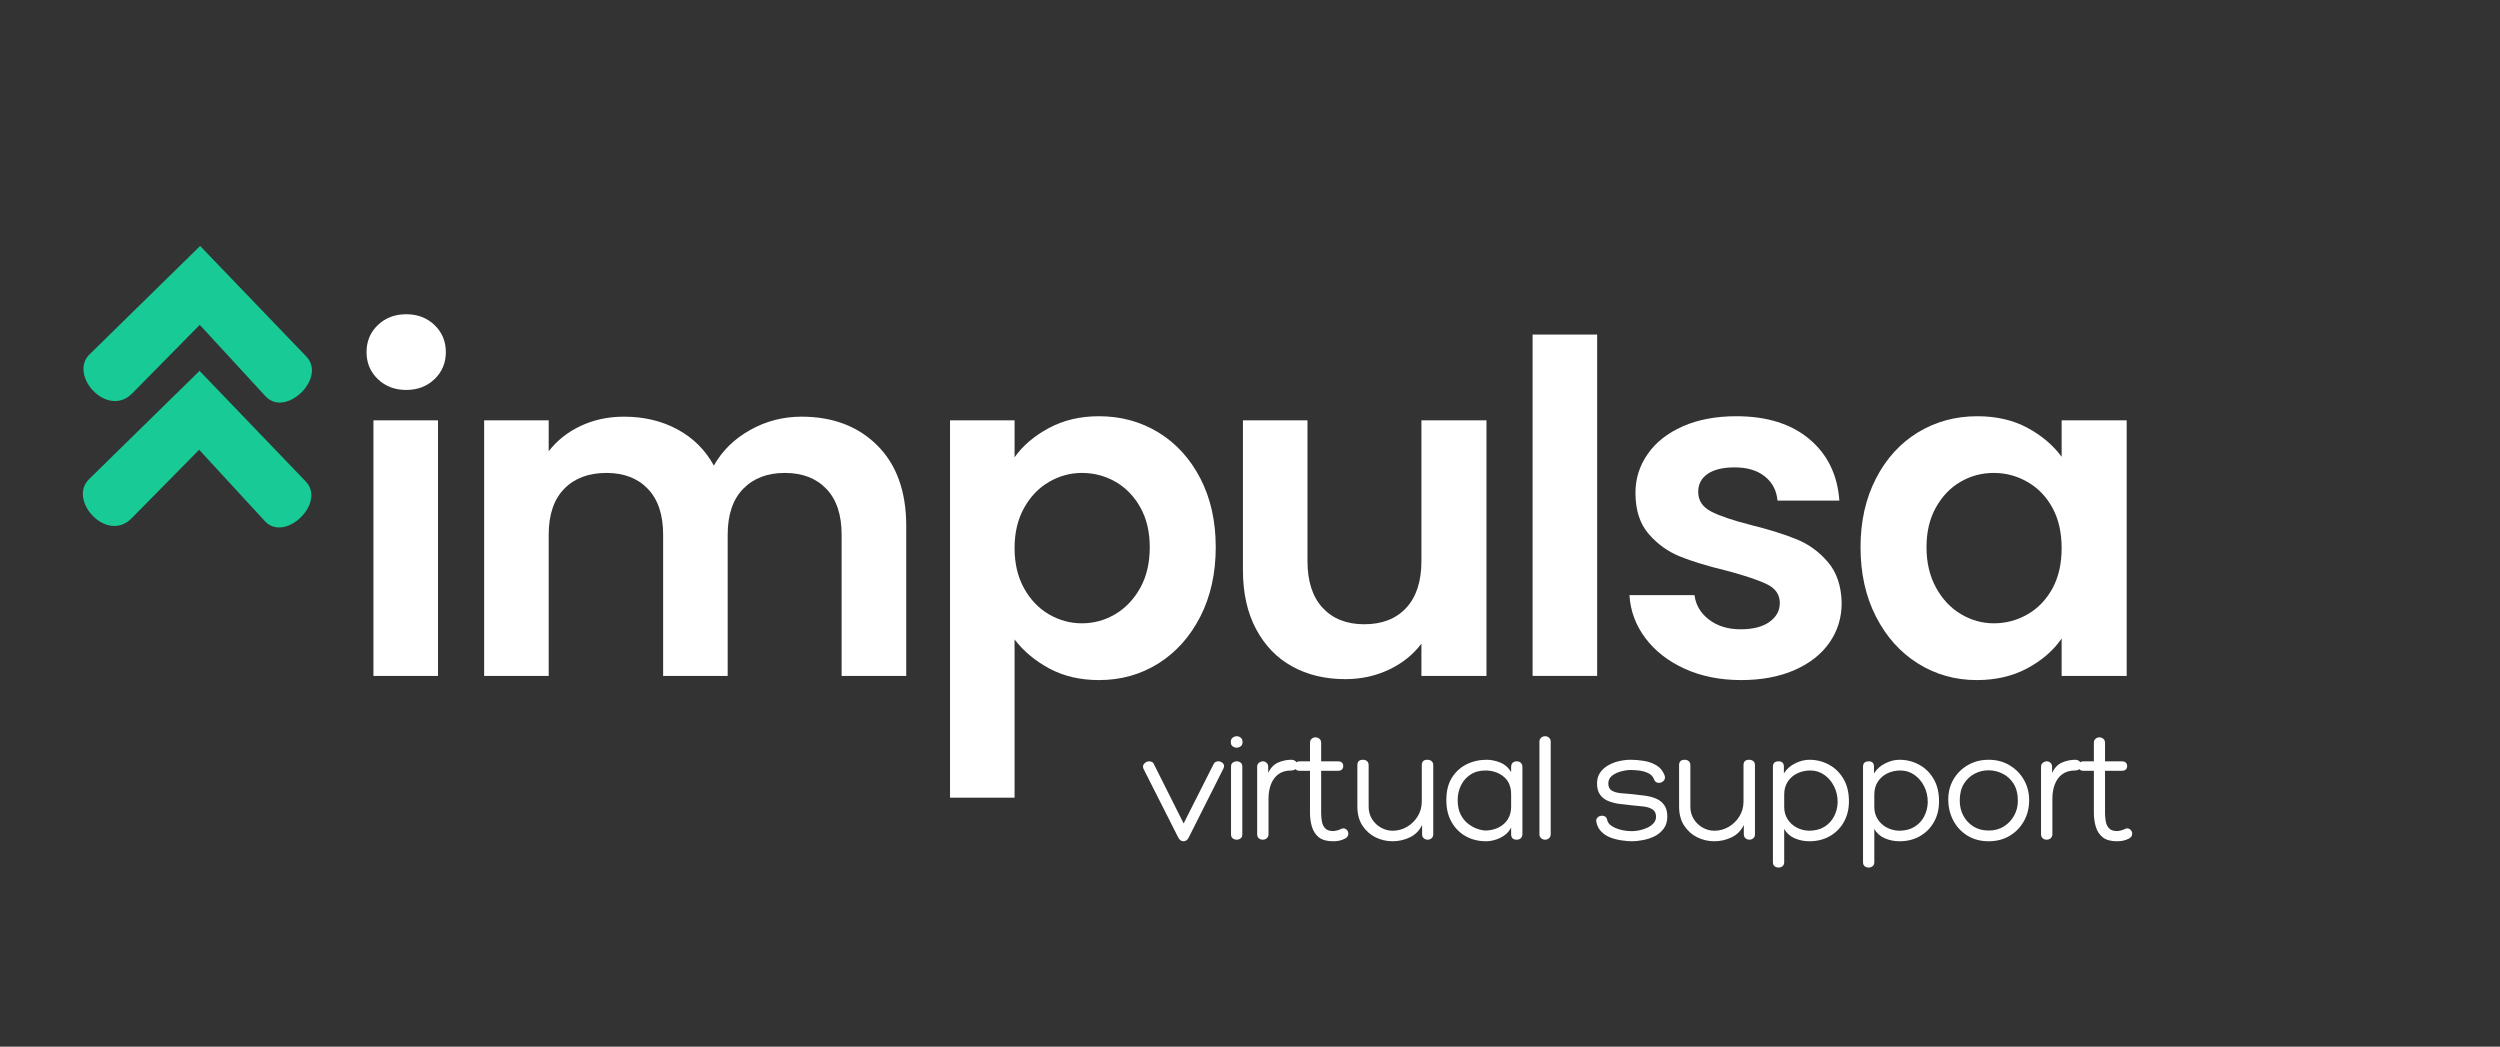
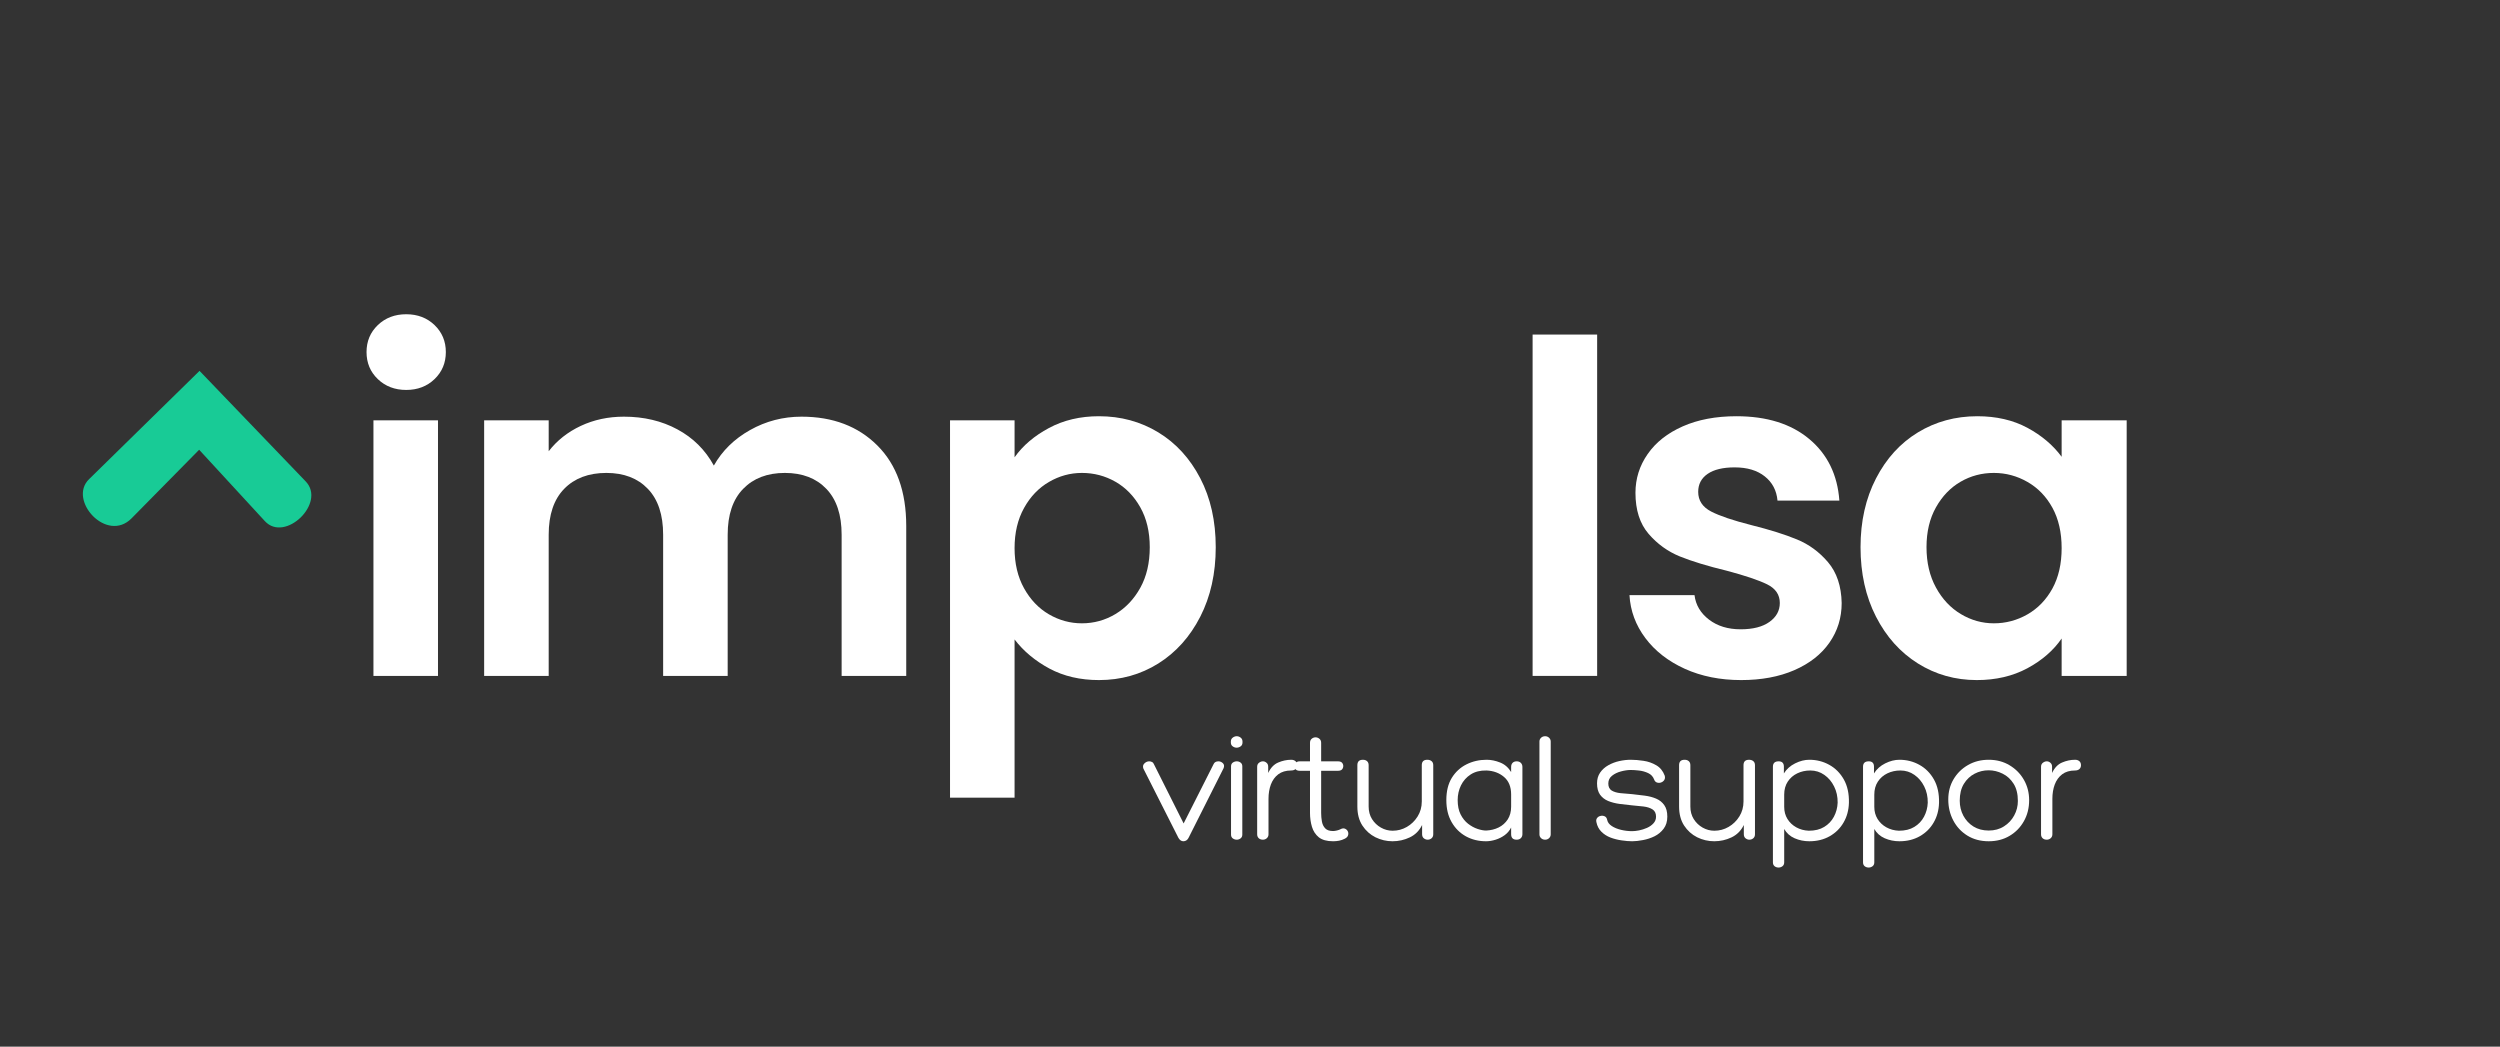
<svg xmlns="http://www.w3.org/2000/svg" width="836" zoomAndPan="magnify" viewBox="0 0 627 262.5" height="350" preserveAspectRatio="xMidYMid meet" version="1.2">
  <rect x="0" y="0" width="627" height="262.5" fill="#333333" stroke="none" />
  <defs>
    <clipPath id="146760a38d">
      <path d="M 20 93 L 79 93 L 79 133 L 20 133 Z M 20 93 " />
    </clipPath>
    <clipPath id="86cd3cbe49">
      <path d="M 16.91 136.27 L 17.121 92.852 L 82.246 93.168 L 82.035 136.582 Z M 16.91 136.27 " />
    </clipPath>
    <clipPath id="036d22a89d">
      <path d="M 16.91 136.27 L 17.121 92.852 L 82.246 93.168 L 82.035 136.582 Z M 16.91 136.27 " />
    </clipPath>
    <clipPath id="89f694be33">
      <path d="M 20 61 L 79 61 L 79 101 L 20 101 Z M 20 61 " />
    </clipPath>
    <clipPath id="0a2c7a8628">
-       <path d="M 17.062 104.945 L 17.27 61.527 L 82.395 61.84 L 82.188 105.258 Z M 17.062 104.945 " />
-     </clipPath>
+       </clipPath>
    <clipPath id="bdeb46b8ae">
      <path d="M 17.062 104.945 L 17.27 61.527 L 82.395 61.84 L 82.188 105.258 Z M 17.062 104.945 " />
    </clipPath>
  </defs>
  <g id="2622ba1822">
    <g style="fill:#ffffff;fill-opacity:1;">
      <g transform="translate(85.676, 169.516)">
        <path style="stroke:none" d="M 16.203 -71.719 C 13.348 -71.719 10.973 -72.625 9.078 -74.438 C 7.191 -76.25 6.25 -78.508 6.25 -81.219 C 6.25 -83.914 7.191 -86.172 9.078 -87.984 C 10.973 -89.797 13.348 -90.703 16.203 -90.703 C 19.055 -90.703 21.426 -89.797 23.312 -87.984 C 25.195 -86.172 26.141 -83.914 26.141 -81.219 C 26.141 -78.508 25.195 -76.25 23.312 -74.438 C 21.426 -72.625 19.055 -71.719 16.203 -71.719 Z M 24.172 -64.094 L 24.172 0 L 7.984 0 L 7.984 -64.094 Z M 24.172 -64.094 " />
      </g>
    </g>
    <g style="fill:#ffffff;fill-opacity:1;">
      <g transform="translate(113.44, 169.516)">
        <path style="stroke:none" d="M 87.578 -65.016 C 95.441 -65.016 101.785 -62.602 106.609 -57.781 C 111.43 -52.969 113.844 -46.238 113.844 -37.594 L 113.844 0 L 97.641 0 L 97.641 -35.406 C 97.641 -40.414 96.363 -44.25 93.812 -46.906 C 91.27 -49.57 87.801 -50.906 83.406 -50.906 C 79.008 -50.906 75.52 -49.57 72.938 -46.906 C 70.352 -44.25 69.062 -40.414 69.062 -35.406 L 69.062 0 L 52.875 0 L 52.875 -35.406 C 52.875 -40.414 51.598 -44.25 49.047 -46.906 C 46.504 -49.57 43.035 -50.906 38.641 -50.906 C 34.172 -50.906 30.641 -49.57 28.047 -46.906 C 25.461 -44.25 24.172 -40.414 24.172 -35.406 L 24.172 0 L 7.984 0 L 7.984 -64.094 L 24.172 -64.094 L 24.172 -56.344 C 26.254 -59.039 28.938 -61.16 32.219 -62.703 C 35.5 -64.242 39.102 -65.016 43.031 -65.016 C 48.051 -65.016 52.523 -63.953 56.453 -61.828 C 60.391 -59.711 63.438 -56.688 65.594 -52.75 C 67.676 -56.457 70.703 -59.426 74.672 -61.656 C 78.648 -63.895 82.953 -65.016 87.578 -65.016 Z M 87.578 -65.016 " />
      </g>
    </g>
    <g style="fill:#ffffff;fill-opacity:1;">
      <g transform="translate(230.282, 169.516)">
        <path style="stroke:none" d="M 24.172 -54.828 C 26.254 -57.766 29.129 -60.211 32.797 -62.172 C 36.461 -64.141 40.645 -65.125 45.344 -65.125 C 50.82 -65.125 55.781 -63.773 60.219 -61.078 C 64.656 -58.379 68.164 -54.539 70.75 -49.562 C 73.332 -44.594 74.625 -38.832 74.625 -32.281 C 74.625 -25.719 73.332 -19.91 70.75 -14.859 C 68.164 -9.805 64.656 -5.891 60.219 -3.109 C 55.781 -0.336 50.82 1.047 45.344 1.047 C 40.645 1.047 36.5 0.082 32.906 -1.844 C 29.32 -3.781 26.41 -6.211 24.172 -9.141 L 24.172 30.547 L 7.984 30.547 L 7.984 -64.094 L 24.172 -64.094 Z M 58.078 -32.281 C 58.078 -36.133 57.285 -39.469 55.703 -42.281 C 54.117 -45.094 52.035 -47.234 49.453 -48.703 C 46.867 -50.172 44.07 -50.906 41.062 -50.906 C 38.133 -50.906 35.379 -50.148 32.797 -48.641 C 30.211 -47.141 28.129 -44.961 26.547 -42.109 C 24.961 -39.254 24.172 -35.898 24.172 -32.047 C 24.172 -28.191 24.961 -24.836 26.547 -21.984 C 28.129 -19.129 30.211 -16.945 32.797 -15.438 C 35.379 -13.938 38.133 -13.188 41.062 -13.188 C 44.07 -13.188 46.867 -13.957 49.453 -15.5 C 52.035 -17.039 54.117 -19.238 55.703 -22.094 C 57.285 -24.945 58.078 -28.344 58.078 -32.281 Z M 58.078 -32.281 " />
      </g>
    </g>
    <g style="fill:#ffffff;fill-opacity:1;">
      <g transform="translate(304.321, 169.516)">
-         <path style="stroke:none" d="M 68.484 -64.094 L 68.484 0 L 52.172 0 L 52.172 -8.094 C 50.086 -5.32 47.367 -3.145 44.016 -1.562 C 40.66 0.02 37.02 0.812 33.094 0.812 C 28.07 0.812 23.633 -0.242 19.781 -2.359 C 15.926 -4.484 12.898 -7.609 10.703 -11.734 C 8.504 -15.867 7.406 -20.789 7.406 -26.5 L 7.406 -64.094 L 23.594 -64.094 L 23.594 -28.812 C 23.594 -23.719 24.863 -19.801 27.406 -17.062 C 29.957 -14.32 33.43 -12.953 37.828 -12.953 C 42.305 -12.953 45.816 -14.32 48.359 -17.062 C 50.898 -19.801 52.172 -23.719 52.172 -28.812 L 52.172 -64.094 Z M 68.484 -64.094 " />
-       </g>
+         </g>
    </g>
    <g style="fill:#ffffff;fill-opacity:1;">
      <g transform="translate(376.393, 169.516)">
        <path style="stroke:none" d="M 24.172 -85.609 L 24.172 0 L 7.984 0 L 7.984 -85.609 Z M 24.172 -85.609 " />
      </g>
    </g>
    <g style="fill:#ffffff;fill-opacity:1;">
      <g transform="translate(404.157, 169.516)">
        <path style="stroke:none" d="M 32.516 1.047 C 27.266 1.047 22.555 0.102 18.391 -1.781 C 14.223 -3.676 10.926 -6.242 8.5 -9.484 C 6.07 -12.723 4.742 -16.312 4.516 -20.25 L 20.828 -20.25 C 21.129 -17.781 22.344 -15.734 24.469 -14.109 C 26.594 -12.492 29.234 -11.688 32.391 -11.688 C 35.473 -11.688 37.879 -12.301 39.609 -13.531 C 41.348 -14.77 42.219 -16.352 42.219 -18.281 C 42.219 -20.363 41.156 -21.926 39.031 -22.969 C 36.914 -24.008 33.547 -25.145 28.922 -26.375 C 24.141 -27.531 20.223 -28.723 17.172 -29.953 C 14.129 -31.191 11.508 -33.082 9.312 -35.625 C 7.113 -38.176 6.016 -41.609 6.016 -45.922 C 6.016 -49.473 7.035 -52.711 9.078 -55.641 C 11.117 -58.578 14.047 -60.891 17.859 -62.578 C 21.68 -64.273 26.176 -65.125 31.344 -65.125 C 38.977 -65.125 45.07 -63.211 49.625 -59.391 C 54.176 -55.578 56.688 -50.438 57.156 -43.969 L 41.641 -43.969 C 41.41 -46.508 40.348 -48.531 38.453 -50.031 C 36.566 -51.539 34.047 -52.297 30.891 -52.297 C 27.961 -52.297 25.707 -51.754 24.125 -50.672 C 22.539 -49.586 21.75 -48.082 21.75 -46.156 C 21.75 -44 22.828 -42.359 24.984 -41.234 C 27.148 -40.117 30.504 -38.984 35.047 -37.828 C 39.68 -36.672 43.5 -35.473 46.5 -34.234 C 49.508 -33.004 52.113 -31.098 54.312 -28.516 C 56.508 -25.93 57.648 -22.52 57.734 -18.281 C 57.734 -14.57 56.707 -11.254 54.656 -8.328 C 52.613 -5.398 49.68 -3.102 45.859 -1.438 C 42.047 0.219 37.598 1.047 32.516 1.047 Z M 32.516 1.047 " />
      </g>
    </g>
    <g style="fill:#ffffff;fill-opacity:1;">
      <g transform="translate(462.809, 169.516)">
        <path style="stroke:none" d="M 3.812 -32.281 C 3.812 -38.758 5.102 -44.504 7.688 -49.516 C 10.27 -54.523 13.781 -58.379 18.219 -61.078 C 22.656 -63.773 27.613 -65.125 33.094 -65.125 C 37.875 -65.125 42.055 -64.16 45.641 -62.234 C 49.223 -60.305 52.094 -57.879 54.25 -54.953 L 54.25 -64.094 L 70.562 -64.094 L 70.562 0 L 54.25 0 L 54.25 -9.375 C 52.176 -6.363 49.305 -3.875 45.641 -1.906 C 41.973 0.062 37.75 1.047 32.969 1.047 C 27.57 1.047 22.656 -0.336 18.219 -3.109 C 13.781 -5.891 10.27 -9.805 7.688 -14.859 C 5.102 -19.91 3.812 -25.719 3.812 -32.281 Z M 54.25 -32.047 C 54.25 -35.984 53.477 -39.359 51.938 -42.172 C 50.395 -44.984 48.312 -47.141 45.688 -48.641 C 43.07 -50.148 40.258 -50.906 37.25 -50.906 C 34.238 -50.906 31.461 -50.172 28.922 -48.703 C 26.379 -47.234 24.316 -45.094 22.734 -42.281 C 21.148 -39.469 20.359 -36.133 20.359 -32.281 C 20.359 -28.426 21.148 -25.051 22.734 -22.156 C 24.316 -19.258 26.398 -17.039 28.984 -15.5 C 31.566 -13.957 34.32 -13.188 37.25 -13.188 C 40.258 -13.188 43.07 -13.938 45.688 -15.438 C 48.312 -16.945 50.395 -19.109 51.938 -21.922 C 53.477 -24.734 54.25 -28.109 54.25 -32.047 Z M 54.25 -32.047 " />
      </g>
    </g>
    <g clip-rule="nonzero" clip-path="url(#146760a38d)">
      <g clip-rule="nonzero" clip-path="url(#86cd3cbe49)">
        <g clip-rule="nonzero" clip-path="url(#036d22a89d)">
          <path style=" stroke:none;fill-rule:nonzero;fill:#18cb96;fill-opacity:1;" d="M 50.043 93.012 L 22.324 120.188 C 16.969 125.438 26.773 136.316 33.004 129.992 L 49.945 112.797 L 66.441 130.711 C 71.465 136.164 81.875 126.156 76.66 120.727 Z M 50.043 93.012 " />
        </g>
      </g>
    </g>
    <g clip-rule="nonzero" clip-path="url(#89f694be33)">
      <g clip-rule="nonzero" clip-path="url(#0a2c7a8628)">
        <g clip-rule="nonzero" clip-path="url(#bdeb46b8ae)">
          <path style=" stroke:none;fill-rule:nonzero;fill:#18cb96;fill-opacity:1;" d="M 50.191 61.688 L 22.477 88.863 C 17.121 94.109 26.926 104.992 33.156 98.668 L 50.098 81.473 L 66.594 99.383 C 71.613 104.84 82.023 94.828 76.812 89.402 Z M 50.191 61.688 " />
        </g>
      </g>
    </g>
    <g style="fill:#ffffff;fill-opacity:1;">
      <g transform="translate(286.371, 210.596)">
        <path style="stroke:none" d="M 0.391 -17.828 C 0.203 -18.348 0.285 -18.781 0.641 -19.125 C 0.992 -19.477 1.398 -19.656 1.859 -19.656 C 2.098 -19.656 2.332 -19.598 2.562 -19.484 C 2.789 -19.367 2.957 -19.164 3.062 -18.875 L 10.484 -4.078 L 17.984 -18.922 C 18.086 -19.18 18.25 -19.367 18.469 -19.484 C 18.688 -19.598 18.926 -19.656 19.188 -19.656 C 19.625 -19.656 20.004 -19.5 20.328 -19.188 C 20.648 -18.875 20.711 -18.461 20.516 -17.953 L 11.734 -0.5 C 11.441 0.094 11 0.391 10.406 0.391 C 9.914 0.391 9.504 0.102 9.172 -0.469 Z M 0.391 -17.828 " />
      </g>
    </g>
    <g style="fill:#ffffff;fill-opacity:1;">
      <g transform="translate(306.446, 210.596)">
        <path style="stroke:none" d="M 5.172 -24.391 C 5.172 -23.953 5.016 -23.625 4.703 -23.406 C 4.391 -23.188 4.051 -23.078 3.688 -23.078 C 3.352 -23.078 3.031 -23.188 2.719 -23.406 C 2.406 -23.625 2.25 -23.953 2.25 -24.391 L 2.25 -24.594 C 2.25 -25.031 2.406 -25.363 2.719 -25.594 C 3.031 -25.832 3.367 -25.953 3.734 -25.953 C 4.086 -25.953 4.414 -25.832 4.719 -25.594 C 5.02 -25.363 5.172 -25.031 5.172 -24.594 Z M 2.297 -18.375 C 2.297 -18.812 2.445 -19.133 2.75 -19.344 C 3.062 -19.551 3.391 -19.656 3.734 -19.656 C 4.086 -19.656 4.406 -19.551 4.688 -19.344 C 4.977 -19.133 5.125 -18.82 5.125 -18.406 L 5.125 -1.281 C 5.125 -0.863 4.977 -0.547 4.688 -0.328 C 4.406 -0.109 4.086 0 3.734 0 C 3.367 0 3.035 -0.109 2.734 -0.328 C 2.441 -0.547 2.297 -0.863 2.297 -1.281 Z M 2.297 -18.375 " />
      </g>
    </g>
    <g style="fill:#ffffff;fill-opacity:1;">
      <g transform="translate(312.813, 210.596)">
        <path style="stroke:none" d="M 5.25 -16.734 C 5.863 -18.035 6.703 -18.91 7.766 -19.359 C 8.828 -19.816 9.914 -20.047 11.031 -20.047 C 11.469 -20.047 11.82 -19.926 12.094 -19.688 C 12.363 -19.457 12.5 -19.125 12.5 -18.688 C 12.5 -18.27 12.363 -17.941 12.094 -17.703 C 11.82 -17.473 11.469 -17.359 11.031 -17.359 C 9.707 -17.359 8.625 -17.039 7.781 -16.406 C 6.945 -15.77 6.328 -14.914 5.922 -13.844 C 5.523 -12.77 5.328 -11.57 5.328 -10.25 L 5.328 -1.359 C 5.328 -0.941 5.18 -0.609 4.891 -0.359 C 4.609 -0.117 4.285 0 3.922 0 C 3.504 0 3.16 -0.117 2.891 -0.359 C 2.617 -0.609 2.484 -0.941 2.484 -1.359 L 2.484 -18.297 C 2.484 -18.734 2.641 -19.066 2.953 -19.297 C 3.266 -19.535 3.586 -19.656 3.922 -19.656 C 4.254 -19.656 4.555 -19.535 4.828 -19.297 C 5.109 -19.066 5.25 -18.734 5.25 -18.297 Z M 5.25 -16.734 " />
      </g>
    </g>
    <g style="fill:#ffffff;fill-opacity:1;">
      <g transform="translate(324.423, 210.596)">
        <path style="stroke:none" d="M 11.141 -19.656 C 11.742 -19.656 12.141 -19.457 12.328 -19.062 C 12.523 -18.676 12.523 -18.281 12.328 -17.875 C 12.141 -17.477 11.742 -17.281 11.141 -17.281 L 6.922 -17.281 L 6.922 -6.719 C 6.922 -5.988 6.984 -5.273 7.109 -4.578 C 7.234 -3.879 7.508 -3.301 7.938 -2.844 C 8.363 -2.395 9.02 -2.172 9.906 -2.172 C 10.188 -2.172 10.516 -2.219 10.891 -2.312 C 11.266 -2.406 11.547 -2.504 11.734 -2.609 C 12.148 -2.836 12.52 -2.895 12.844 -2.781 C 13.164 -2.664 13.41 -2.457 13.578 -2.156 C 13.742 -1.852 13.781 -1.52 13.688 -1.156 C 13.602 -0.801 13.336 -0.504 12.891 -0.266 C 12.398 -0.016 11.91 0.156 11.422 0.25 C 10.93 0.344 10.426 0.391 9.906 0.391 C 8.352 0.391 7.16 0.055 6.328 -0.609 C 5.504 -1.285 4.93 -2.164 4.609 -3.25 C 4.285 -4.344 4.125 -5.5 4.125 -6.719 L 4.125 -17.281 L 1.547 -17.281 C 0.953 -17.281 0.555 -17.477 0.359 -17.875 C 0.172 -18.281 0.18 -18.676 0.391 -19.062 C 0.598 -19.457 0.984 -19.656 1.547 -19.656 L 4.125 -19.656 L 4.125 -24.281 C 4.125 -24.738 4.266 -25.082 4.547 -25.312 C 4.828 -25.551 5.148 -25.672 5.516 -25.672 C 5.879 -25.672 6.203 -25.551 6.484 -25.312 C 6.773 -25.082 6.922 -24.738 6.922 -24.281 L 6.922 -19.656 Z M 11.141 -19.656 " />
      </g>
    </g>
    <g style="fill:#ffffff;fill-opacity:1;">
      <g transform="translate(337.897, 210.596)">
        <path style="stroke:none" d="M 5.359 -8.312 C 5.359 -7.125 5.641 -6.078 6.203 -5.172 C 6.773 -4.266 7.52 -3.551 8.438 -3.031 C 9.363 -2.508 10.344 -2.25 11.375 -2.25 C 12.645 -2.25 13.832 -2.566 14.938 -3.203 C 16.039 -3.836 16.941 -4.711 17.641 -5.828 C 18.336 -6.941 18.688 -8.195 18.688 -9.594 L 18.688 -18.688 C 18.688 -19.594 19.148 -20.047 20.078 -20.047 C 20.523 -20.047 20.883 -19.926 21.156 -19.688 C 21.426 -19.457 21.562 -19.125 21.562 -18.688 L 21.562 -1.359 C 21.562 -0.922 21.414 -0.582 21.125 -0.344 C 20.844 -0.113 20.52 0 20.156 0 C 19.82 0 19.504 -0.113 19.203 -0.344 C 18.91 -0.582 18.766 -0.93 18.766 -1.391 L 18.766 -3.688 C 18.066 -2.258 17.035 -1.223 15.672 -0.578 C 14.316 0.066 12.875 0.391 11.344 0.391 C 9.844 0.391 8.414 0.055 7.062 -0.609 C 5.719 -1.285 4.625 -2.27 3.781 -3.562 C 2.945 -4.863 2.531 -6.445 2.531 -8.312 L 2.531 -18.688 C 2.531 -19.594 2.992 -20.047 3.922 -20.047 C 4.359 -20.047 4.707 -19.926 4.969 -19.688 C 5.227 -19.457 5.359 -19.125 5.359 -18.688 Z M 5.359 -8.312 " />
      </g>
    </g>
    <g style="fill:#ffffff;fill-opacity:1;">
      <g transform="translate(361.351, 210.596)">
        <path style="stroke:none" d="M 11.5 -20.047 C 12.613 -20.047 13.738 -19.816 14.875 -19.359 C 16.02 -18.91 16.941 -18.113 17.641 -16.969 L 17.641 -18.25 C 17.641 -18.664 17.758 -19.004 18 -19.266 C 18.25 -19.523 18.594 -19.656 19.031 -19.656 C 19.469 -19.656 19.816 -19.523 20.078 -19.266 C 20.336 -19.004 20.469 -18.664 20.469 -18.25 L 20.469 -1.391 C 20.469 -0.984 20.336 -0.648 20.078 -0.391 C 19.816 -0.129 19.469 0 19.031 0 C 18.102 0 17.641 -0.461 17.641 -1.391 L 17.641 -3.062 C 17.273 -2.312 16.742 -1.676 16.047 -1.156 C 15.348 -0.645 14.582 -0.258 13.75 0 C 12.914 0.258 12.113 0.391 11.344 0.391 C 9.477 0.391 7.797 -0.02 6.297 -0.844 C 4.797 -1.676 3.602 -2.863 2.719 -4.406 C 1.832 -5.945 1.391 -7.789 1.391 -9.938 C 1.391 -12.164 1.848 -14.023 2.766 -15.516 C 3.691 -17.004 4.914 -18.129 6.438 -18.891 C 7.969 -19.66 9.656 -20.047 11.5 -20.047 Z M 11.375 -2.297 C 12.52 -2.348 13.562 -2.602 14.5 -3.062 C 15.445 -3.531 16.207 -4.203 16.781 -5.078 C 17.352 -5.961 17.641 -7.031 17.641 -8.281 L 17.641 -11.344 C 17.641 -13.258 17.047 -14.723 15.859 -15.734 C 14.68 -16.742 13.211 -17.285 11.453 -17.359 C 9.898 -17.391 8.586 -17.062 7.516 -16.375 C 6.441 -15.688 5.625 -14.77 5.062 -13.625 C 4.508 -12.488 4.234 -11.258 4.234 -9.938 C 4.234 -8.52 4.477 -7.32 4.969 -6.344 C 5.457 -5.375 6.082 -4.594 6.844 -4 C 7.613 -3.406 8.406 -2.973 9.219 -2.703 C 10.039 -2.43 10.758 -2.297 11.375 -2.297 Z M 11.375 -2.297 " />
      </g>
    </g>
    <g style="fill:#ffffff;fill-opacity:1;">
      <g transform="translate(383.794, 210.596)">
        <path style="stroke:none" d="M 5.125 -1.328 C 5.125 -0.961 4.988 -0.648 4.719 -0.391 C 4.445 -0.129 4.117 0 3.734 0 C 3.316 0 2.973 -0.129 2.703 -0.391 C 2.43 -0.648 2.297 -0.961 2.297 -1.328 L 2.297 -24.625 C 2.297 -24.988 2.43 -25.301 2.703 -25.562 C 2.973 -25.82 3.316 -25.953 3.734 -25.953 C 4.117 -25.953 4.445 -25.82 4.719 -25.562 C 4.988 -25.301 5.125 -24.988 5.125 -24.625 Z M 5.125 -1.328 " />
      </g>
    </g>
    <g style="fill:#ffffff;fill-opacity:1;">
      <g transform="translate(390.162, 210.596)">
-         <path style="stroke:none" d="" />
-       </g>
+         </g>
    </g>
    <g style="fill:#ffffff;fill-opacity:1;">
      <g transform="translate(399.287, 210.596)">
        <path style="stroke:none" d="M 1.094 -4.391 C 0.988 -4.805 1.047 -5.156 1.266 -5.438 C 1.484 -5.719 1.773 -5.895 2.141 -5.969 C 2.504 -6.051 2.852 -6.016 3.188 -5.859 C 3.52 -5.703 3.727 -5.379 3.812 -4.891 C 3.938 -4.328 4.316 -3.836 4.953 -3.422 C 5.586 -3.004 6.363 -2.688 7.281 -2.469 C 8.195 -2.25 9.125 -2.141 10.062 -2.141 C 10.531 -2.141 11.098 -2.203 11.766 -2.328 C 12.441 -2.461 13.102 -2.672 13.75 -2.953 C 14.395 -3.234 14.938 -3.609 15.375 -4.078 C 15.82 -4.547 16.047 -5.113 16.047 -5.781 C 16.047 -6.613 15.754 -7.219 15.172 -7.594 C 14.586 -7.969 13.832 -8.211 12.906 -8.328 C 11.988 -8.441 11 -8.539 9.938 -8.625 C 8.906 -8.727 7.867 -8.848 6.828 -8.984 C 5.797 -9.129 4.859 -9.375 4.016 -9.719 C 3.18 -10.07 2.508 -10.598 2 -11.297 C 1.5 -12.004 1.25 -12.953 1.25 -14.141 C 1.25 -15.172 1.504 -16.062 2.016 -16.812 C 2.535 -17.57 3.223 -18.191 4.078 -18.672 C 4.93 -19.148 5.848 -19.5 6.828 -19.719 C 7.816 -19.938 8.773 -20.047 9.703 -20.047 C 10.711 -20.047 11.785 -19.957 12.922 -19.781 C 14.066 -19.613 15.125 -19.242 16.094 -18.672 C 17.07 -18.109 17.781 -17.242 18.219 -16.078 C 18.344 -15.641 18.305 -15.27 18.109 -14.969 C 17.922 -14.676 17.648 -14.469 17.297 -14.344 C 16.953 -14.227 16.609 -14.227 16.266 -14.344 C 15.93 -14.469 15.703 -14.711 15.578 -15.078 C 15.297 -15.828 14.797 -16.367 14.078 -16.703 C 13.367 -17.035 12.613 -17.25 11.812 -17.344 C 11.008 -17.438 10.305 -17.484 9.703 -17.484 C 8.953 -17.484 8.133 -17.363 7.25 -17.125 C 6.375 -16.895 5.625 -16.531 5 -16.031 C 4.383 -15.539 4.078 -14.895 4.078 -14.094 C 4.078 -13.27 4.359 -12.68 4.922 -12.328 C 5.492 -11.984 6.234 -11.766 7.141 -11.672 C 8.047 -11.578 9.02 -11.492 10.062 -11.422 C 11.125 -11.316 12.176 -11.191 13.219 -11.047 C 14.27 -10.91 15.223 -10.66 16.078 -10.297 C 16.93 -9.93 17.609 -9.391 18.109 -8.672 C 18.617 -7.961 18.875 -7 18.875 -5.781 C 18.875 -4.57 18.566 -3.562 17.953 -2.75 C 17.348 -1.945 16.586 -1.316 15.672 -0.859 C 14.754 -0.41 13.789 -0.094 12.781 0.094 C 11.77 0.289 10.863 0.391 10.062 0.391 C 9.258 0.391 8.379 0.316 7.422 0.172 C 6.461 0.035 5.535 -0.195 4.641 -0.531 C 3.742 -0.875 2.977 -1.363 2.344 -2 C 1.707 -2.633 1.289 -3.43 1.094 -4.391 Z M 1.094 -4.391 " />
      </g>
    </g>
    <g style="fill:#ffffff;fill-opacity:1;">
      <g transform="translate(418.585, 210.596)">
        <path style="stroke:none" d="M 5.359 -8.312 C 5.359 -7.125 5.641 -6.078 6.203 -5.172 C 6.773 -4.266 7.52 -3.551 8.438 -3.031 C 9.363 -2.508 10.344 -2.25 11.375 -2.25 C 12.645 -2.25 13.832 -2.566 14.938 -3.203 C 16.039 -3.836 16.941 -4.711 17.641 -5.828 C 18.336 -6.941 18.688 -8.195 18.688 -9.594 L 18.688 -18.688 C 18.688 -19.594 19.148 -20.047 20.078 -20.047 C 20.523 -20.047 20.883 -19.926 21.156 -19.688 C 21.426 -19.457 21.562 -19.125 21.562 -18.688 L 21.562 -1.359 C 21.562 -0.922 21.414 -0.582 21.125 -0.344 C 20.844 -0.113 20.52 0 20.156 0 C 19.82 0 19.504 -0.113 19.203 -0.344 C 18.91 -0.582 18.766 -0.93 18.766 -1.391 L 18.766 -3.688 C 18.066 -2.258 17.035 -1.223 15.672 -0.578 C 14.316 0.066 12.875 0.391 11.344 0.391 C 9.844 0.391 8.414 0.055 7.062 -0.609 C 5.719 -1.285 4.625 -2.27 3.781 -3.562 C 2.945 -4.863 2.531 -6.445 2.531 -8.312 L 2.531 -18.688 C 2.531 -19.594 2.992 -20.047 3.922 -20.047 C 4.359 -20.047 4.707 -19.926 4.969 -19.688 C 5.227 -19.457 5.359 -19.125 5.359 -18.688 Z M 5.359 -8.312 " />
      </g>
    </g>
    <g style="fill:#ffffff;fill-opacity:1;">
      <g transform="translate(442.039, 210.596)">
        <path style="stroke:none" d="M 21.672 -9.25 C 21.617 -7.406 21.172 -5.758 20.328 -4.312 C 19.492 -2.863 18.336 -1.719 16.859 -0.875 C 15.379 -0.031 13.672 0.391 11.734 0.391 C 10.43 0.391 9.203 0.141 8.047 -0.359 C 6.898 -0.867 6.031 -1.645 5.438 -2.688 L 5.438 5.672 C 5.438 6.109 5.289 6.438 5 6.656 C 4.719 6.875 4.391 6.984 4.016 6.984 C 3.641 6.984 3.312 6.875 3.031 6.656 C 2.75 6.438 2.609 6.109 2.609 5.672 L 2.609 -18.297 C 2.609 -19.203 3.086 -19.656 4.047 -19.656 C 4.922 -19.656 5.359 -19.203 5.359 -18.297 L 5.359 -16.625 C 6.035 -17.707 6.973 -18.547 8.172 -19.141 C 9.379 -19.742 10.566 -20.047 11.734 -20.047 C 13.547 -20.047 15.211 -19.625 16.734 -18.781 C 18.266 -17.938 19.484 -16.711 20.391 -15.109 C 21.297 -13.504 21.723 -11.551 21.672 -9.25 Z M 11.969 -17.359 C 10.801 -17.359 9.719 -17.117 8.719 -16.641 C 7.719 -16.16 6.922 -15.469 6.328 -14.562 C 5.734 -13.656 5.438 -12.566 5.438 -11.297 L 5.438 -8.234 C 5.438 -7.098 5.707 -6.086 6.25 -5.203 C 6.789 -4.328 7.523 -3.629 8.453 -3.109 C 9.391 -2.586 10.441 -2.301 11.609 -2.25 C 13.141 -2.25 14.426 -2.566 15.469 -3.203 C 16.52 -3.836 17.332 -4.691 17.906 -5.766 C 18.477 -6.836 18.789 -8.008 18.844 -9.281 C 18.863 -10.781 18.566 -12.141 17.953 -13.359 C 17.348 -14.578 16.523 -15.547 15.484 -16.266 C 14.453 -16.992 13.281 -17.359 11.969 -17.359 Z M 11.969 -17.359 " />
      </g>
    </g>
    <g style="fill:#ffffff;fill-opacity:1;">
      <g transform="translate(464.638, 210.596)">
        <path style="stroke:none" d="M 21.672 -9.25 C 21.617 -7.406 21.172 -5.758 20.328 -4.312 C 19.492 -2.863 18.336 -1.719 16.859 -0.875 C 15.379 -0.031 13.672 0.391 11.734 0.391 C 10.43 0.391 9.203 0.141 8.047 -0.359 C 6.898 -0.867 6.031 -1.645 5.438 -2.688 L 5.438 5.672 C 5.438 6.109 5.289 6.438 5 6.656 C 4.719 6.875 4.391 6.984 4.016 6.984 C 3.641 6.984 3.312 6.875 3.031 6.656 C 2.75 6.438 2.609 6.109 2.609 5.672 L 2.609 -18.297 C 2.609 -19.203 3.086 -19.656 4.047 -19.656 C 4.922 -19.656 5.359 -19.203 5.359 -18.297 L 5.359 -16.625 C 6.035 -17.707 6.973 -18.547 8.172 -19.141 C 9.379 -19.742 10.566 -20.047 11.734 -20.047 C 13.547 -20.047 15.211 -19.625 16.734 -18.781 C 18.266 -17.938 19.484 -16.711 20.391 -15.109 C 21.297 -13.504 21.723 -11.551 21.672 -9.25 Z M 11.969 -17.359 C 10.801 -17.359 9.719 -17.117 8.719 -16.641 C 7.719 -16.16 6.922 -15.469 6.328 -14.562 C 5.734 -13.656 5.438 -12.566 5.438 -11.297 L 5.438 -8.234 C 5.438 -7.098 5.707 -6.086 6.25 -5.203 C 6.789 -4.328 7.523 -3.629 8.453 -3.109 C 9.391 -2.586 10.441 -2.301 11.609 -2.25 C 13.141 -2.25 14.426 -2.566 15.469 -3.203 C 16.52 -3.836 17.332 -4.691 17.906 -5.766 C 18.477 -6.836 18.789 -8.008 18.844 -9.281 C 18.863 -10.781 18.566 -12.141 17.953 -13.359 C 17.348 -14.578 16.523 -15.547 15.484 -16.266 C 14.453 -16.992 13.281 -17.359 11.969 -17.359 Z M 11.969 -17.359 " />
      </g>
    </g>
    <g style="fill:#ffffff;fill-opacity:1;">
      <g transform="translate(487.237, 210.596)">
        <path style="stroke:none" d="M 11.531 0.391 C 9.488 0.391 7.703 -0.082 6.172 -1.031 C 4.648 -1.977 3.473 -3.242 2.641 -4.828 C 1.805 -6.422 1.391 -8.176 1.391 -10.094 C 1.391 -11.988 1.832 -13.68 2.719 -15.172 C 3.602 -16.66 4.805 -17.844 6.328 -18.719 C 7.859 -19.602 9.594 -20.047 11.531 -20.047 C 13.5 -20.047 15.25 -19.582 16.781 -18.656 C 18.312 -17.738 19.508 -16.516 20.375 -14.984 C 21.238 -13.461 21.672 -11.77 21.672 -9.906 C 21.672 -7.938 21.227 -6.176 20.344 -4.625 C 19.469 -3.07 18.27 -1.848 16.75 -0.953 C 15.238 -0.055 13.5 0.391 11.531 0.391 Z M 11.5 -17.406 C 10.258 -17.406 9.086 -17.117 7.984 -16.547 C 6.879 -15.973 5.984 -15.125 5.297 -14 C 4.609 -12.875 4.266 -11.469 4.266 -9.781 C 4.266 -8.414 4.566 -7.16 5.172 -6.016 C 5.785 -4.879 6.633 -3.973 7.719 -3.297 C 8.812 -2.629 10.082 -2.297 11.531 -2.297 C 12.988 -2.297 14.266 -2.645 15.359 -3.344 C 16.461 -4.039 17.316 -4.953 17.922 -6.078 C 18.535 -7.203 18.844 -8.41 18.844 -9.703 C 18.844 -11.473 18.484 -12.922 17.766 -14.047 C 17.055 -15.172 16.141 -16.008 15.016 -16.562 C 13.891 -17.125 12.719 -17.406 11.5 -17.406 Z M 11.5 -17.406 " />
      </g>
    </g>
    <g style="fill:#ffffff;fill-opacity:1;">
      <g transform="translate(509.409, 210.596)">
        <path style="stroke:none" d="M 5.25 -16.734 C 5.863 -18.035 6.703 -18.91 7.766 -19.359 C 8.828 -19.816 9.914 -20.047 11.031 -20.047 C 11.469 -20.047 11.82 -19.926 12.094 -19.688 C 12.363 -19.457 12.5 -19.125 12.5 -18.688 C 12.5 -18.27 12.363 -17.941 12.094 -17.703 C 11.82 -17.473 11.469 -17.359 11.031 -17.359 C 9.707 -17.359 8.625 -17.039 7.781 -16.406 C 6.945 -15.77 6.328 -14.914 5.922 -13.844 C 5.523 -12.77 5.328 -11.57 5.328 -10.25 L 5.328 -1.359 C 5.328 -0.941 5.18 -0.609 4.891 -0.359 C 4.609 -0.117 4.285 0 3.922 0 C 3.504 0 3.16 -0.117 2.891 -0.359 C 2.617 -0.609 2.484 -0.941 2.484 -1.359 L 2.484 -18.297 C 2.484 -18.734 2.641 -19.066 2.953 -19.297 C 3.266 -19.535 3.586 -19.656 3.922 -19.656 C 4.254 -19.656 4.555 -19.535 4.828 -19.297 C 5.109 -19.066 5.25 -18.734 5.25 -18.297 Z M 5.25 -16.734 " />
      </g>
    </g>
    <g style="fill:#ffffff;fill-opacity:1;">
      <g transform="translate(521.019, 210.596)">
-         <path style="stroke:none" d="M 11.141 -19.656 C 11.742 -19.656 12.141 -19.457 12.328 -19.062 C 12.523 -18.676 12.523 -18.281 12.328 -17.875 C 12.141 -17.477 11.742 -17.281 11.141 -17.281 L 6.922 -17.281 L 6.922 -6.719 C 6.922 -5.988 6.984 -5.273 7.109 -4.578 C 7.234 -3.879 7.508 -3.301 7.938 -2.844 C 8.363 -2.395 9.02 -2.172 9.906 -2.172 C 10.188 -2.172 10.516 -2.219 10.891 -2.312 C 11.266 -2.406 11.547 -2.504 11.734 -2.609 C 12.148 -2.836 12.52 -2.895 12.844 -2.781 C 13.164 -2.664 13.41 -2.457 13.578 -2.156 C 13.742 -1.852 13.781 -1.52 13.688 -1.156 C 13.602 -0.801 13.336 -0.504 12.891 -0.266 C 12.398 -0.016 11.91 0.156 11.422 0.25 C 10.93 0.344 10.426 0.391 9.906 0.391 C 8.352 0.391 7.16 0.055 6.328 -0.609 C 5.504 -1.285 4.93 -2.164 4.609 -3.25 C 4.285 -4.344 4.125 -5.5 4.125 -6.719 L 4.125 -17.281 L 1.547 -17.281 C 0.953 -17.281 0.555 -17.477 0.359 -17.875 C 0.172 -18.281 0.18 -18.676 0.391 -19.062 C 0.598 -19.457 0.984 -19.656 1.547 -19.656 L 4.125 -19.656 L 4.125 -24.281 C 4.125 -24.738 4.266 -25.082 4.547 -25.312 C 4.828 -25.551 5.148 -25.672 5.516 -25.672 C 5.879 -25.672 6.203 -25.551 6.484 -25.312 C 6.773 -25.082 6.922 -24.738 6.922 -24.281 L 6.922 -19.656 Z M 11.141 -19.656 " />
-       </g>
+         </g>
    </g>
  </g>
</svg>